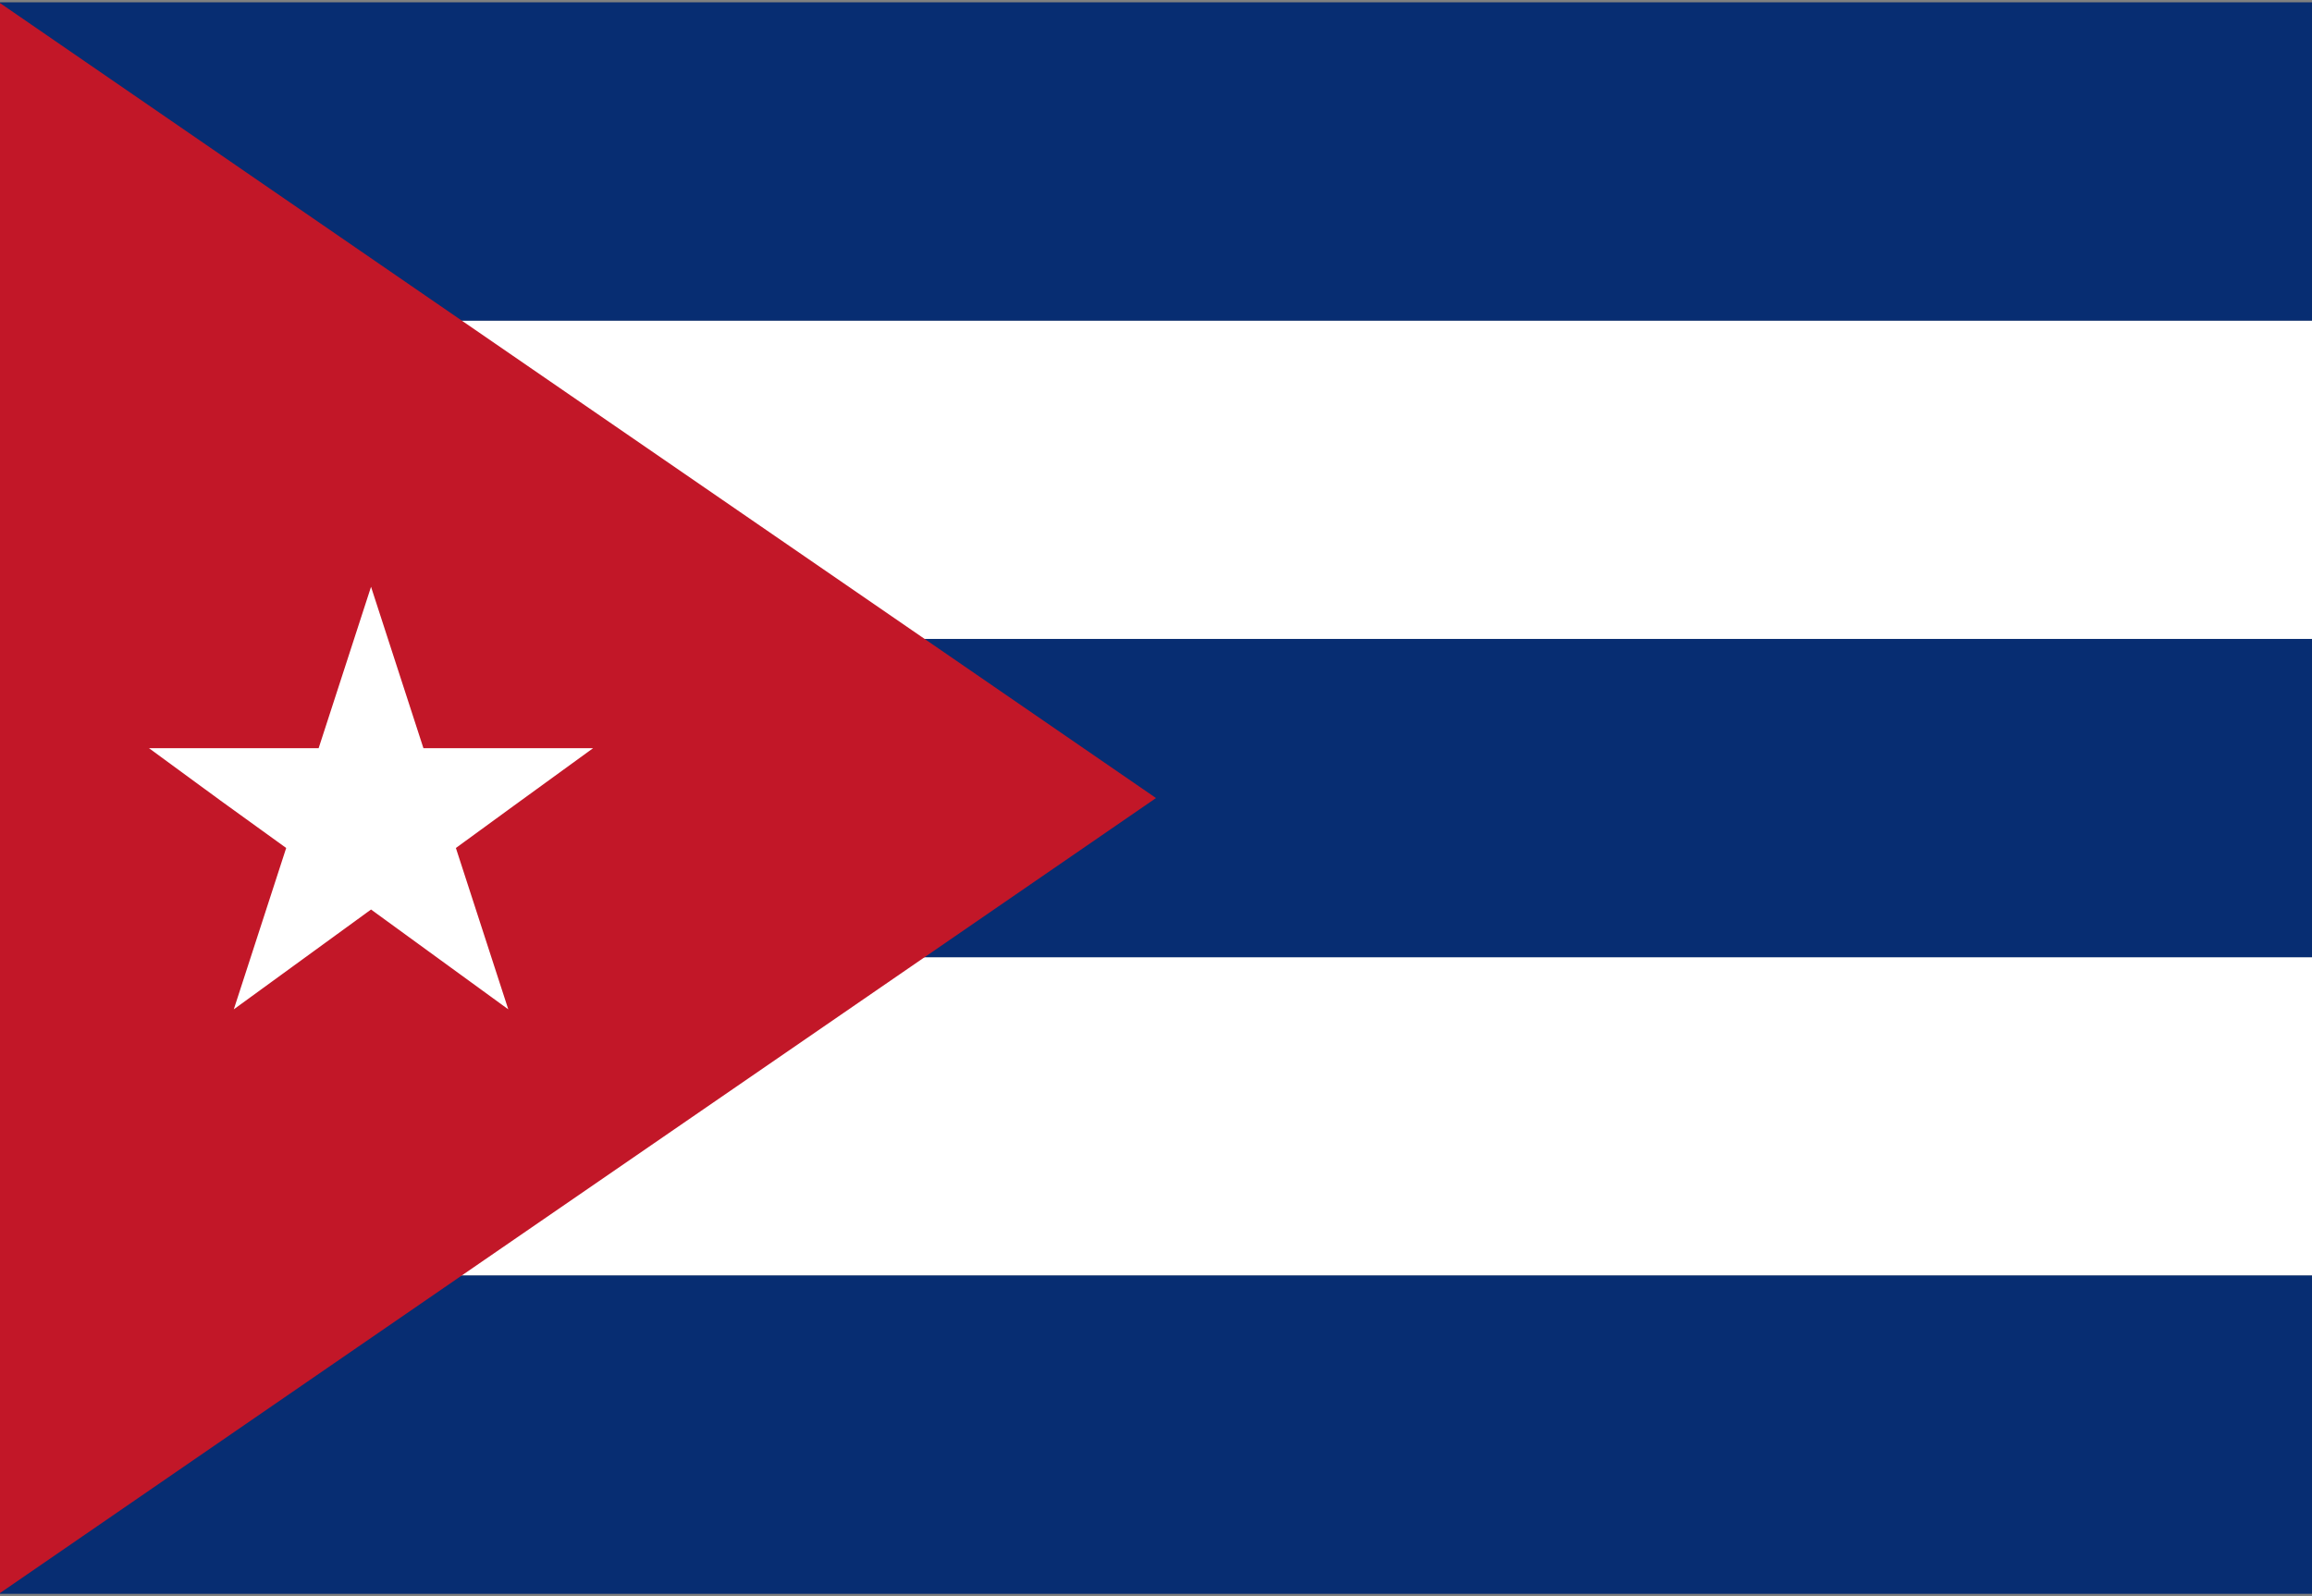
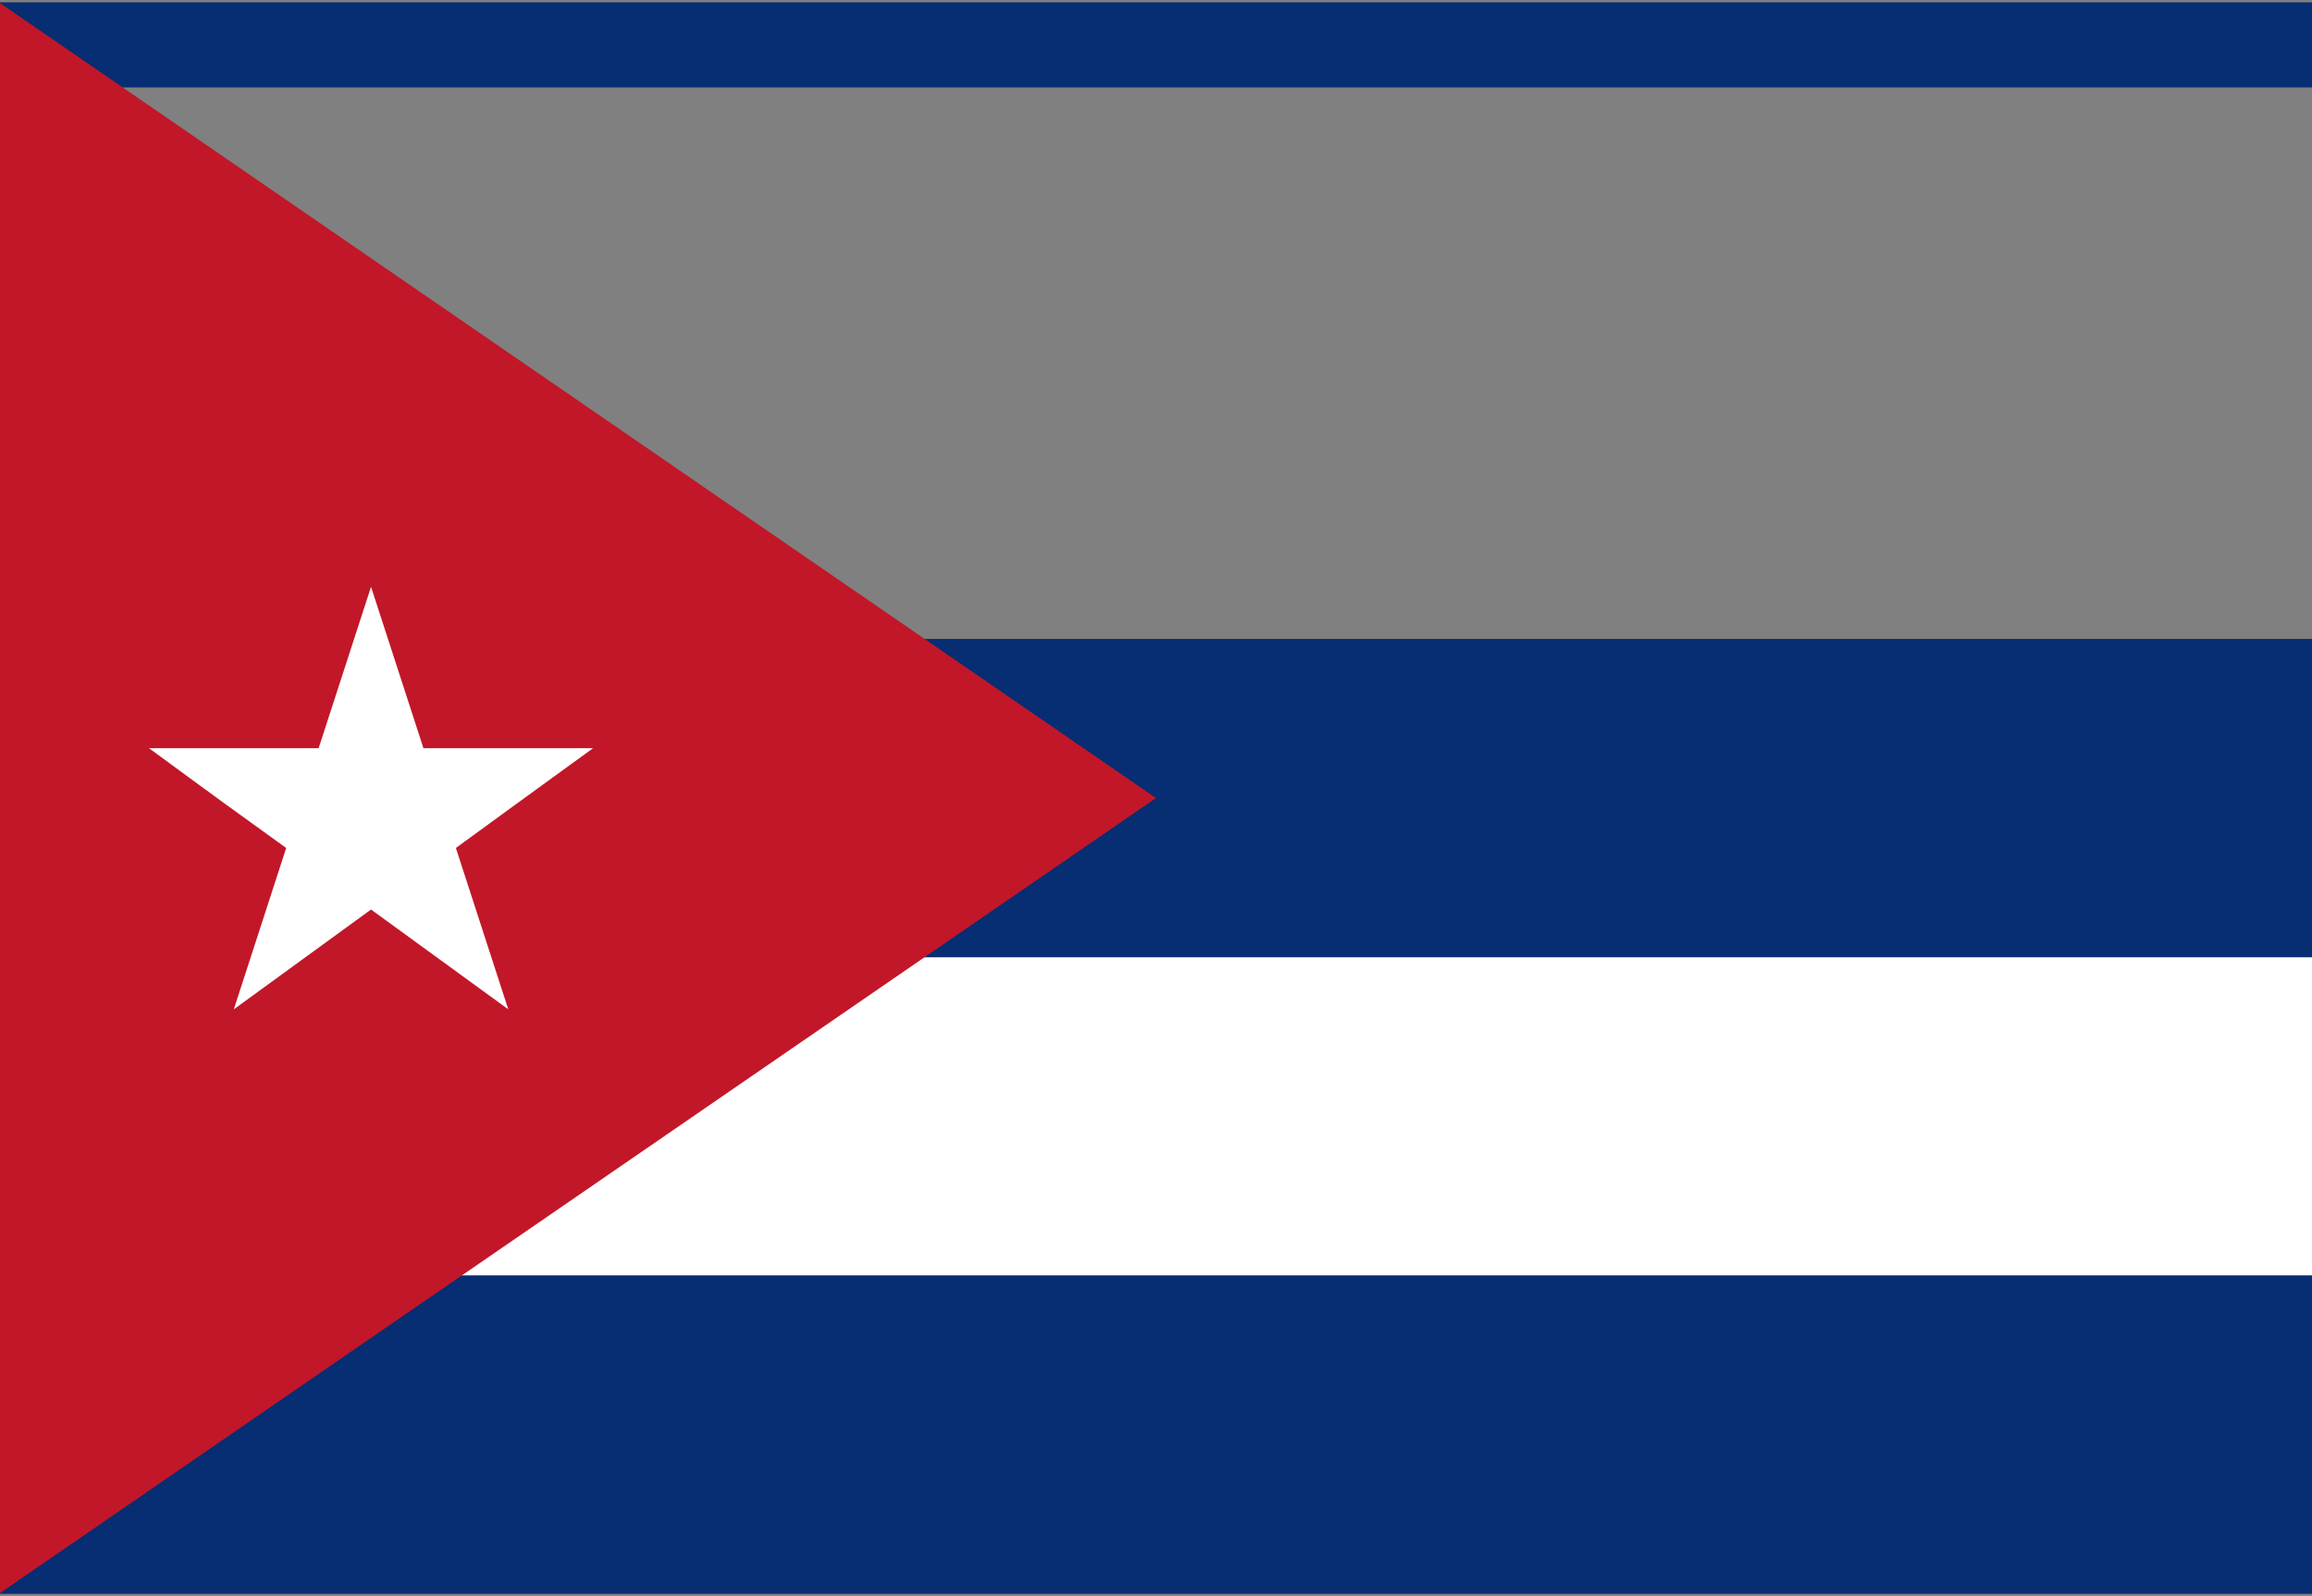
<svg xmlns="http://www.w3.org/2000/svg" width="50" height="34.522" viewBox="0 0 50 34.522">
  <rect x="0" y="0" width="50" height="34.522" fill="#808080" stroke="none" />
  <defs>
    <clipPath id="clip-path">
      <rect id="Rectangle_493" data-name="Rectangle 493" width="50" height="34.522" transform="translate(5558.586 1193.872)" fill="none" />
    </clipPath>
  </defs>
  <g id="Group_2731" data-name="Group 2731" transform="translate(-5558.586 -1193.872)">
    <g id="Group_2730" data-name="Group 2730" clip-path="url(#clip-path)">
      <g id="Group_2729" data-name="Group 2729">
        <path id="Path_11992" data-name="Path 11992" d="M5558.563,1216.177v5.283H5623.8v-6.885h-65.239Z" fill="#fff" />
        <path id="Path_11993" data-name="Path 11993" d="M5558.563,1223.062v5.283H5623.8v-6.885h-65.239Z" fill="#072d72" />
        <rect id="Rectangle_492" data-name="Rectangle 492" width="65.239" height="6.885" transform="translate(5558.563 1207.691)" fill="#072d72" />
-         <path id="Path_11994" data-name="Path 11994" d="M5623.8,1205.85v-5.044h-65.239v5.044h0v1.841H5623.8Z" fill="#fff" />
-         <path id="Path_11995" data-name="Path 11995" d="M5623.8,1198.966v-5.044h-65.239v5.044h0v1.841H5623.8Z" fill="#072d72" />
+         <path id="Path_11995" data-name="Path 11995" d="M5623.8,1198.966v-5.044h-65.239h0v1.841H5623.8Z" fill="#072d72" />
        <path id="Path_11996" data-name="Path 11996" d="M5583.586,1211.133l-25.023,17.211v-34.422Z" fill="#c21728" />
        <g id="Group_2728" data-name="Group 2728">
          <path id="Path_11997" data-name="Path 11997" d="M5571.413,1210.054h-3.67l-1.133-3.49-1.133,3.49h-3.67l1.547,1.133,1.421,1.026-1.133,3.49,2.968-2.159,2.968,2.159-1.133-3.49,1.259-.918Z" fill="#fff" />
        </g>
      </g>
    </g>
  </g>
</svg>